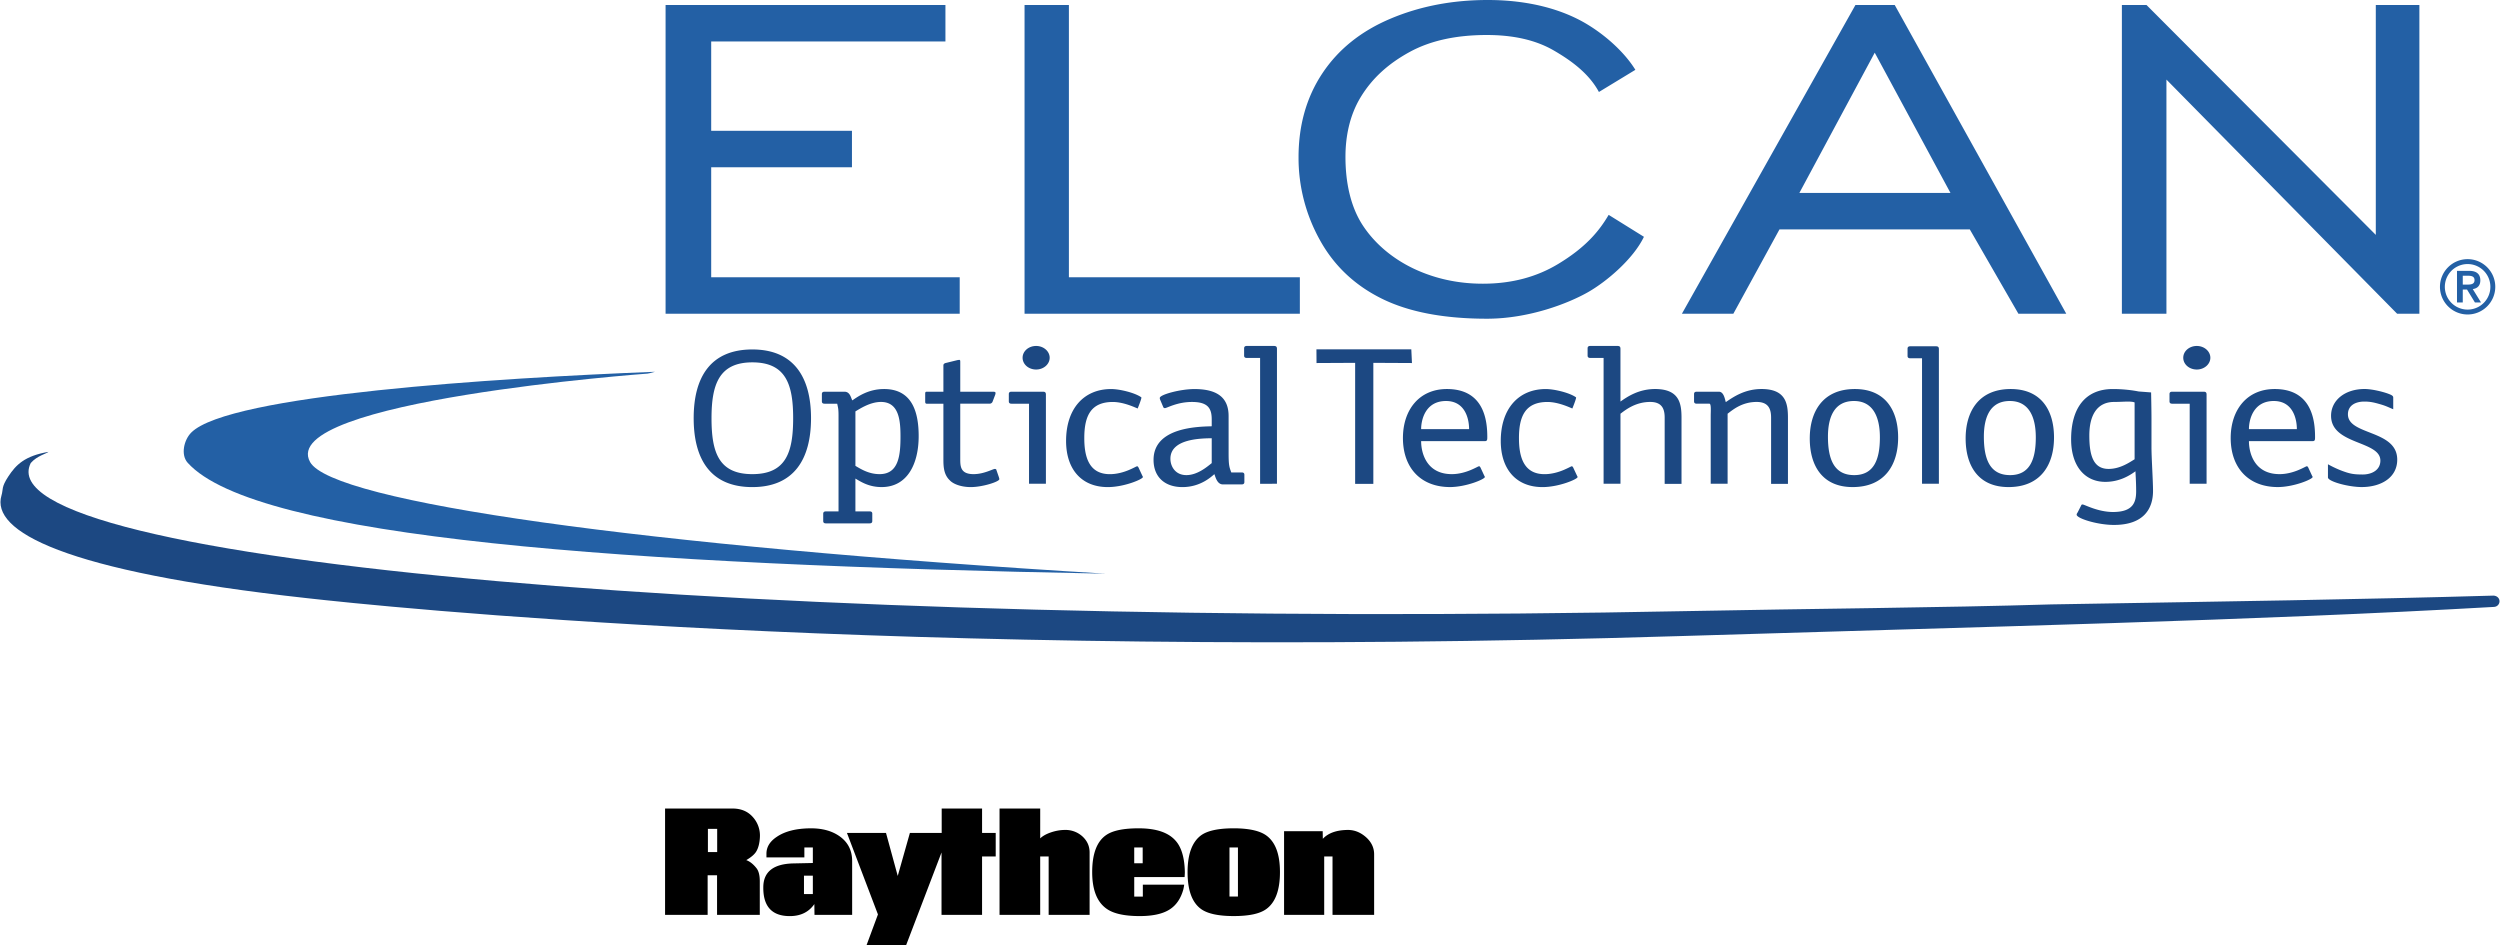
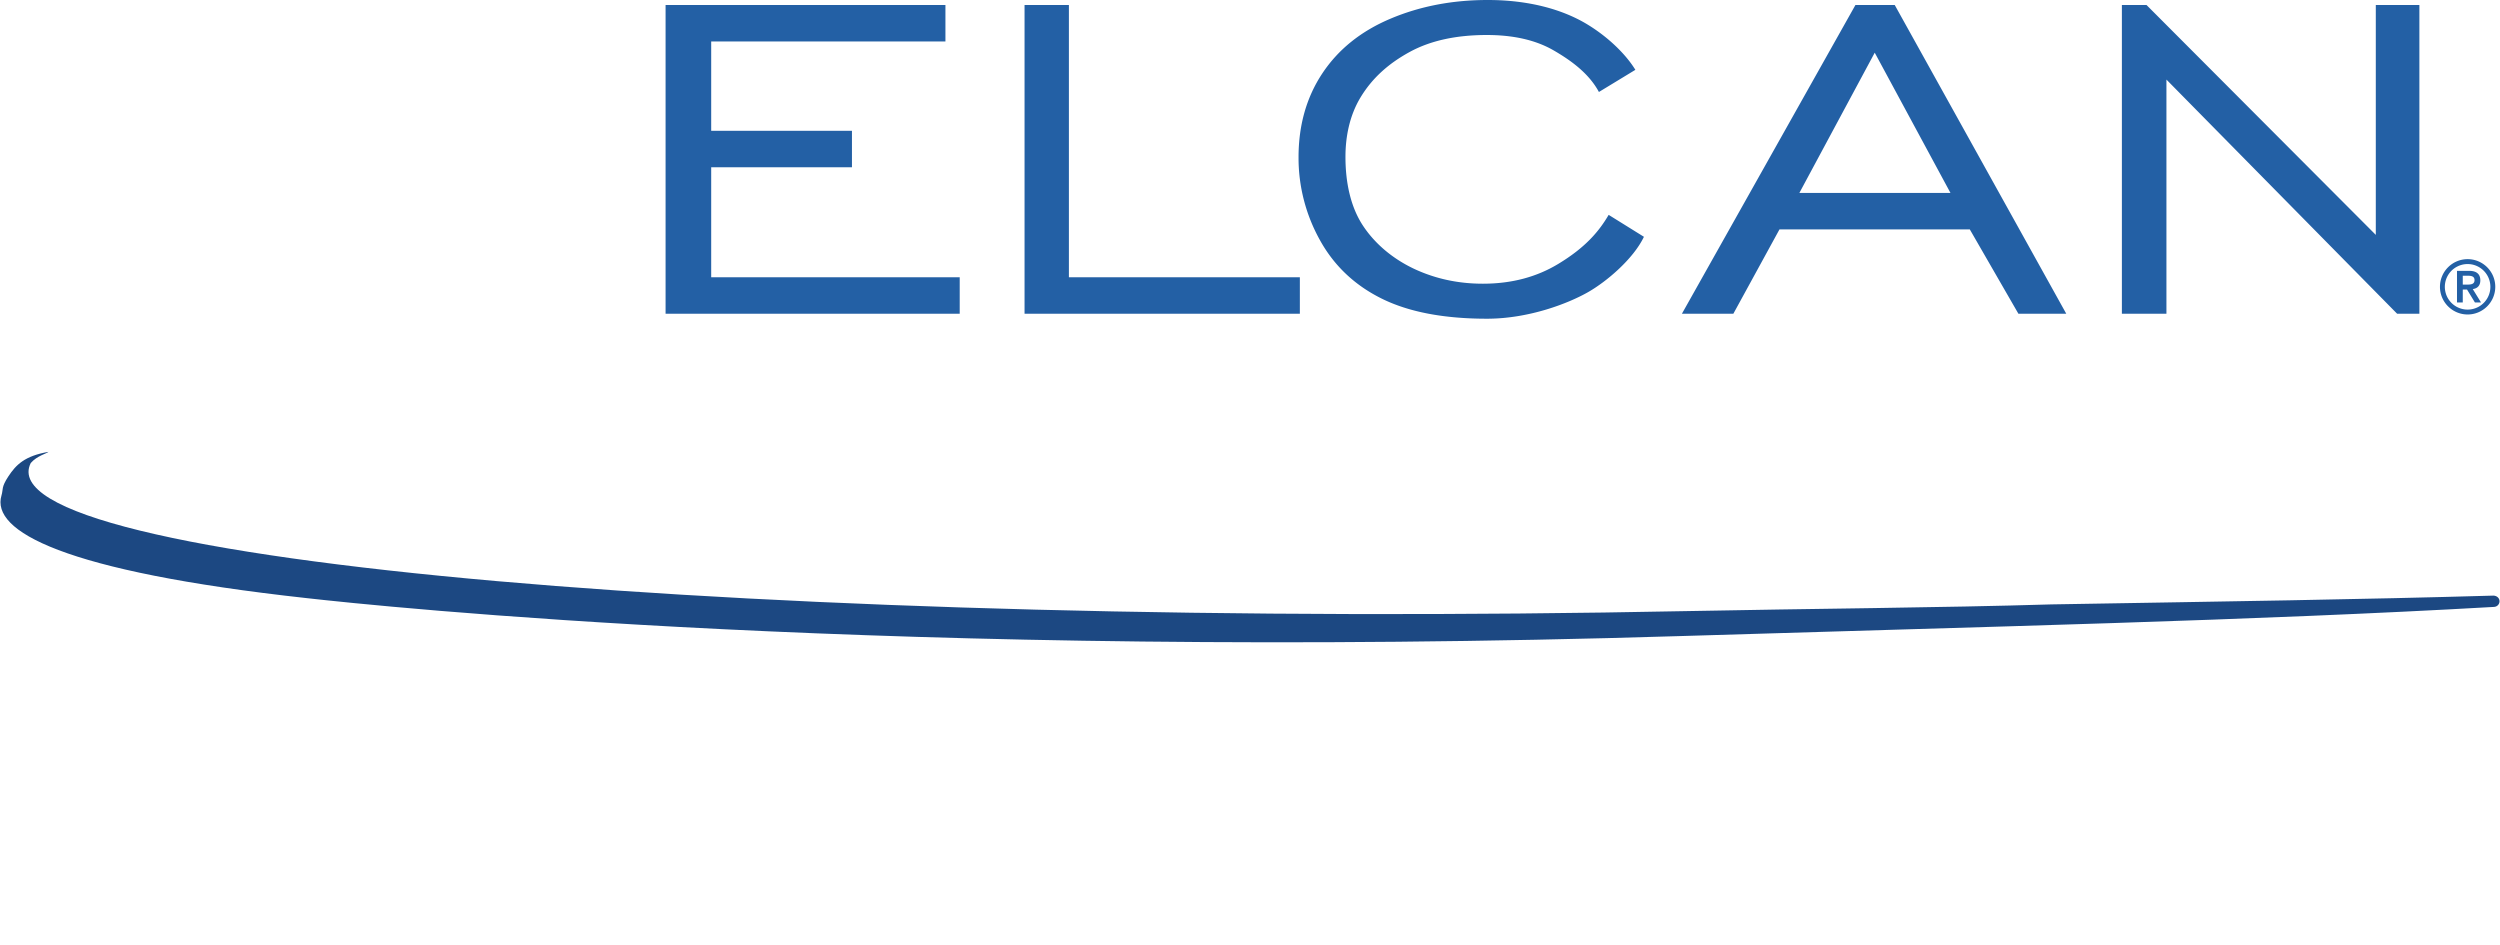
<svg xmlns="http://www.w3.org/2000/svg" width="2500" height="945" viewBox="0 0 175.748 66.458">
  <path d="M131.809 3.705l-5.301 9.864h10.628l-5.327-9.864zm17.381 18.357V.352h1.732l16.125 16.167V.352h3.065v21.71h-1.567L152.323 5.597v16.465h-3.133zm-102.416 0V.352h19.681v2.563H49.982v6.284h9.899v2.562h-9.899V19.5h17.477v2.562H46.774zm25.245 0V.352h3.119V19.5H91.38v2.562H72.019zm41.079-6.951l2.479 1.542c-.735 1.541-2.597 3.131-3.918 3.886-1.408.805-4.181 1.875-7.116 1.875-3.04 0-5.513-.473-7.416-1.419-1.905-.946-3.354-2.322-4.347-4.13a11.859 11.859 0 0 1-1.492-5.805c0-2.26.562-4.232 1.683-5.914 1.122-1.682 2.718-2.961 4.789-3.834C99.829.438 102.107 0 104.595 0c2.82 0 5.225.632 7.021 1.727 1.529.933 2.73 2.154 3.359 3.184l-2.563 1.558c-.703-1.307-1.958-2.217-3.198-2.933-1.242-.715-2.804-1.074-4.686-1.074-2.164 0-3.972.398-5.425 1.193-1.452.794-2.622 1.808-3.465 3.21-.757 1.259-1.051 2.733-1.051 4.165 0 1.839.373 3.527 1.216 4.816.879 1.345 2.187 2.399 3.66 3.083 1.474.682 3.069 1.023 4.786 1.023 2.089 0 3.826-.5 5.297-1.388 1.944-1.173 2.882-2.313 3.552-3.453zm8.769 6.951h-3.618L130.452.352h2.764l12.062 21.71h-3.366l-3.418-5.931h-13.383l-3.244 5.931zM172.756 21.27h.407v-.91h.299l.555.91h.429l-.581-.942c.305-.036.533-.224.533-.611 0-.429-.251-.669-.783-.669h-.858v2.222h-.001zm.407-1.878h.299c.251-.005.528.01.528.309s-.277.314-.528.314h-.299v-.623zm-1.604.778c0 1.073.873 1.946 1.945 1.946s1.945-.873 1.945-1.946-.873-1.945-1.945-1.945-1.945.873-1.945 1.945zm.343 0a1.601 1.601 0 1 1 3.203.003 1.601 1.601 0 0 1-3.203-.003z" fill="#2360a5" />
-   <path d="M52.876 33.344c-2.385 0-2.871-1.561-2.871-3.937 0-2.363.528-3.924 2.871-3.924 2.364 0 2.87 1.561 2.87 3.924 0 2.377-.485 3.937-2.87 3.937zm4.127-3.936c0-2.891-1.224-4.832-4.127-4.832-2.922 0-4.126 1.926-4.126 4.832 0 2.892 1.186 4.847 4.126 4.847 2.922-.001 4.127-1.956 4.127-4.847zM60.125 28.932c.343-.204 1.046-.665 1.795-.665 1.265 0 1.375 1.29 1.375 2.429 0 1.319-.125 2.648-1.468 2.648-.718 0-1.249-.311-1.702-.582v-3.83zm1.187 7.196c0-.109-.062-.164-.188-.164h-1v-2.308c.391.23.952.598 1.842.598 1.811 0 2.607-1.63 2.607-3.583 0-1.684-.453-3.312-2.436-3.312-1.139 0-1.889.569-2.232.8-.094-.177-.156-.611-.546-.611h-1.405c-.125 0-.188.054-.188.163v.516c0 .109.063.164.188.164h.89c.062.297.093.352.093.854v6.72h-.89c-.125 0-.187.055-.187.164v.516c0 .107.062.162.187.162h3.076c.125 0 .188-.055.188-.162v-.517h.001zM70.215 33.562c.014.056.031.095.031.136 0 .176-1.171.557-2.013.557-.672 0-1.234-.216-1.468-.474-.453-.421-.453-1.033-.453-1.536v-3.854h-1.171c-.109 0-.109-.096-.109-.164v-.517c0-.094 0-.163.109-.163h1.171v-1.858c0-.082.063-.138.172-.164l.827-.203c.047 0 .078-.014.109-.014.078 0 .078.067.078.148v2.091h2.311c.095 0 .172.015.172.096 0 .027-.016.054-.016.094l-.202.53a.226.226 0 0 1-.204.123h-2.062v3.854c0 .544 0 1.1.937 1.1.734 0 1.359-.367 1.499-.367.062 0 .109.042.109.083l.173.502zM72.334 34.021v-5.63H71.1c-.124 0-.187-.055-.187-.164v-.517c0-.108.063-.163.187-.163h2.217c.172 0 .204.083.204.204v6.269h-1.187v.001zm.5-8.034c-.531 0-.952-.367-.952-.828 0-.461.421-.829.952-.829.53 0 .952.38.952.829s-.421.828-.952.828zM153.959 34.021v-5.63h-1.233c-.125 0-.187-.055-.187-.164v-.517c0-.108.062-.163.187-.163h2.218c.172 0 .202.083.202.204v6.269h-1.187v.001zm.5-8.034c-.53 0-.953-.367-.953-.828 0-.461.423-.829.953-.829s.953.38.953.829-.423.828-.953.828zM135.135 34.019v-8.823h-.83c-.126 0-.188-.054-.188-.163v-.516c0-.108.062-.164.188-.164h1.814c.172 0 .202.083.202.204v9.461h-1.186v.001zM80.295 33.44c.015.041.046.068.046.109 0 .148-1.312.706-2.465.706-1.859 0-2.936-1.263-2.936-3.244 0-2.268 1.249-3.651 3.169-3.651.594 0 1.67.257 2.123.583.047.041-.257.785-.257.785-.204-.08-.998-.464-1.771-.459-1.53.013-1.983.991-1.983 2.539 0 1.235.281 2.538 1.796 2.538 1.014 0 1.826-.555 1.92-.555.046 0 .062.04.094.081l.264.568zM110.865 33.44c.016.041.047.068.047.109 0 .148-1.312.706-2.467.706-1.857 0-2.936-1.263-2.936-3.244 0-2.268 1.249-3.651 3.17-3.651.594 0 1.669.257 2.123.583.047.041-.258.785-.258.785-.203-.08-.998-.464-1.771-.459-1.53.013-1.984.991-1.984 2.539 0 1.235.282 2.538 1.797 2.538 1.014 0 1.826-.555 1.92-.555.047 0 .062.04.093.081l.266.568zM85.182 32.57c-.25.192-.969.843-1.781.843-.78 0-1.124-.611-1.124-1.154 0-1.426 2.217-1.426 2.905-1.44v1.751zm-3.405-3.935c.016.041.062.068.11.068.14 0 .858-.435 1.904-.435 1.108 0 1.391.435 1.391 1.223v.487c-.969.028-4.091.07-4.091 2.362 0 1.209.797 1.915 2.03 1.915 1.296 0 2.062-.76 2.249-.91.078.217.202.721.593.721h1.327c.125 0 .188-.056.188-.164v-.515c0-.109-.062-.163-.188-.163h-.733c-.141-.381-.188-.503-.188-1.358V29.26c0-1.139-.608-1.899-2.403-1.899-1 0-2.436.393-2.436.624 0 .068.016.108.047.177l.2.473zM88.584 34.024v-8.851h-.937c-.125 0-.187-.055-.187-.163v-.516c0-.108.062-.165.187-.165h1.904c.188 0 .219.083.219.205v9.486l-1.186.004zM95.268 34.027v-8.51l-2.716.014-.006-.966h6.672l.046.966-2.716-.014v8.51h-1.28zM99.909 30.181c0-.678.312-1.98 1.749-1.98 1.358 0 1.624 1.275 1.624 1.98h-3.373zm4.169 2.689c-.031-.041-.048-.081-.094-.081-.095 0-.905.555-1.919.555-1.78 0-2.156-1.492-2.156-2.32h4.48c.173 0 .173-.108.173-.298 0-1.168-.234-3.367-2.842-3.367-1.936 0-3.091 1.452-3.091 3.447 0 2.063 1.219 3.436 3.294 3.448 1.155 0 2.466-.557 2.466-.706 0-.041-.03-.068-.047-.109l-.264-.569zM117.036 34.027v-4.66c0-.584-.172-1.1-1.015-1.1-1.016 0-1.702.529-2.093.828v4.926h-1.187v-8.849h-.937c-.125 0-.188-.055-.188-.163v-.516c0-.108.062-.165.188-.165h1.906c.187 0 .217.083.217.205v3.707c.5-.354 1.295-.882 2.436-.882 1.732 0 1.858 1.057 1.858 2.035v4.633h-1.185v.001zM124.52 34.027v-4.66c0-.584-.17-1.1-1.014-1.1-1.015 0-1.655.529-2.044.828v4.925h-1.188v-4.776c0-.305.048-.854-.093-.854h-.891c-.125 0-.188-.055-.188-.164v-.516c0-.108.062-.163.188-.163h1.561c.344 0 .422.53.484.732.515-.353 1.327-.921 2.514-.921 1.732 0 1.857 1.057 1.857 2.035v4.633h-1.186v.001zM130.363 33.413c-1.437 0-1.844-1.154-1.844-2.702 0-1.344.423-2.51 1.828-2.51s1.825 1.222 1.825 2.552c.001 1.559-.419 2.66-1.809 2.66zm3.092-2.647c0-1.914-.906-3.407-3.044-3.407-2.264 0-3.171 1.602-3.171 3.474 0 1.942.907 3.421 3.013 3.421 2.281 0 3.202-1.588 3.202-3.488zM141.326 33.413c-1.437 0-1.842-1.154-1.842-2.702 0-1.344.421-2.51 1.825-2.51 1.405 0 1.827 1.222 1.827 2.552.001 1.559-.421 2.66-1.81 2.66zm3.091-2.647c0-1.914-.905-3.407-3.044-3.407-2.265 0-3.171 1.602-3.171 3.474 0 1.942.906 3.421 3.015 3.421 2.279 0 3.2-1.588 3.2-3.488zM150.083 32.299c-.357.218-1.014.678-1.825.678-1.061 0-1.358-.909-1.358-2.348 0-1.453.562-2.362 1.749-2.362.623 0 1.169-.074 1.435.034v3.998h-.001zm1.188-2.945c0-.489-.026-1.757-.026-1.757l-.884-.067s-.776-.171-1.807-.171c-1.983 0-2.934 1.397-2.934 3.528 0 1.915.981 3 2.405 3 1.044 0 1.763-.488 2.121-.745 0 .163.047.72.047 1.399 0 .732-.172 1.465-1.624 1.465-1.077 0-2.013-.529-2.14-.529-.076 0-.092.04-.108.082l-.235.461c-.045.082-.077.109-.077.176 0 .259 1.452.72 2.623.72 2.108 0 2.748-1.154 2.748-2.389 0-.733-.109-2.32-.109-3.082v-2.091zM158.125 30.181c0-.678.311-1.98 1.747-1.98 1.358 0 1.624 1.275 1.624 1.98h-3.371zm4.167 2.689c-.031-.041-.048-.081-.094-.081-.094 0-.905.555-1.92.555-1.779 0-2.153-1.492-2.153-2.32h4.479c.171 0 .171-.108.171-.298 0-1.168-.232-3.367-2.841-3.367-1.936 0-3.092 1.452-3.092 3.447 0 2.063 1.219 3.436 3.295 3.448 1.155 0 2.467-.557 2.467-.706 0-.041-.032-.068-.048-.109l-.264-.569zM167.353 28.428c-.401-.114-.673-.187-1.11-.187-.626 0-1.156.271-1.156.896 0 1.492 3.467 1.071 3.467 3.188 0 1.276-1.155 1.928-2.499 1.928-.936 0-2.373-.393-2.373-.678v-.925s.476.272 1.002.467c.528.194.794.253 1.434.253.672 0 1.251-.326 1.251-.978 0-1.412-3.468-1.099-3.468-3.15 0-1.1.984-1.885 2.358-1.885.53 0 1.437.217 1.842.406.172.083.172.15.172.218v.8c-.372-.155-.518-.239-.92-.353z" fill="#1c4882" />
-   <path d="M21.774 32.494c1.568 2.808 23.335 5.884 55.973 7.852-33.794-.634-59.79-2.49-64.581-7.8-.506-.561-.266-1.606.25-2.125 2.634-2.653 21.422-3.838 32.618-4.276-.251.071-.476.13-.527.129-.005-.001-26.134 1.917-23.733 6.22z" fill="#2360a5" />
  <path d="M.071 34.842c.135-.451-.033-.557.491-1.35.523-.794 1.137-1.431 2.812-1.715-.084.107-.803.269-1.245.786-3.482 6.974 52.069 11.708 116.657 10.41 8.13-.164 17.785-.234 25.447-.468 12.857-.219 21.625-.344 31.095-.618.252.012.424.19.42.404s-.177.383-.387.391c-16.85.963-35.708 1.388-57.196 2.05-55.642 1.715-91.656-2.107-96.629-2.668C4.329 40.172-.673 37.341.071 34.842z" fill="#1c4882" />
-   <path d="M50.403 59.922h-.652V58.29h.652v1.632zm26.191 4.415v-4.386c0-.452-.172-.825-.508-1.133a1.764 1.764 0 0 0-1.209-.452c-.336 0-.672.059-1.008.174-.335.115-.585.259-.749.422V56.86h-2.86v7.478h2.859V60.23h.595v4.107h2.88zm-23.186-5.48a1.942 1.942 0 0 0-.509-1.41c-.355-.394-.826-.587-1.43-.587h-4.731v7.478h2.994v-2.783h.662v2.783h3.005v-2.36c0-.423-.077-.73-.241-.932-.23-.287-.47-.471-.71-.557.327-.192.557-.384.682-.575.162-.25.258-.607.278-1.057zm36.573 2.476c0-1.275-.326-2.131-.979-2.591-.451-.317-1.209-.49-2.274-.49-1.066 0-1.824.163-2.275.479-.643.462-.969 1.326-.969 2.602 0 1.296.327 2.159.969 2.609.451.317 1.209.481 2.275.481 1.055 0 1.813-.154 2.274-.481.653-.458.979-1.332.979-2.609zm-6.689 0c-.019-.989-.23-1.719-.623-2.178-.509-.606-1.383-.903-2.629-.903-1.056 0-1.814.154-2.275.47-.662.451-.989 1.325-.989 2.611 0 1.257.346 2.121 1.037 2.592.47.325 1.21.489 2.217.499.97.009 1.708-.145 2.217-.481.451-.297.768-.767.941-1.401.028-.124.047-.229.058-.325h-2.908v.835h-.605v-1.373h3.542c.008-.125.017-.241.017-.346zm-23.397 3.004v-3.782c0-.749-.297-1.323-.873-1.736-.538-.383-1.229-.577-2.083-.566-.998.01-1.775.212-2.342.596-.49.325-.729.72-.729 1.189v.259h2.667v-.699h.596v1.093l-1.362.029c-1.401.028-2.112.585-2.122 1.659-.019 1.363.605 2.046 1.862 2.046.758 0 1.334-.278 1.728-.846l.01.759h2.648v-.001zm36.709 0v-4.252c0-.479-.202-.892-.604-1.237-.384-.327-.806-.49-1.276-.481-.777.011-1.354.222-1.728.624l-.01-.537H90.27v5.884h2.822V60.23h.585v4.107h2.927zM69.991 60.23v-1.651h-.959V56.86h-2.84v1.719h-2.237l-.854 3.023-.825-3.023H59.53l2.179 5.729-.797 2.149h2.783l2.485-6.506v4.386h2.851V60.23h.96zm10.336.479h-.595v-1.112h.595v1.112zm6.699 2.342h-.595v-3.454h.595v3.454zm-29.895-.174h-.624v-1.295h.624v1.295z" />
</svg>